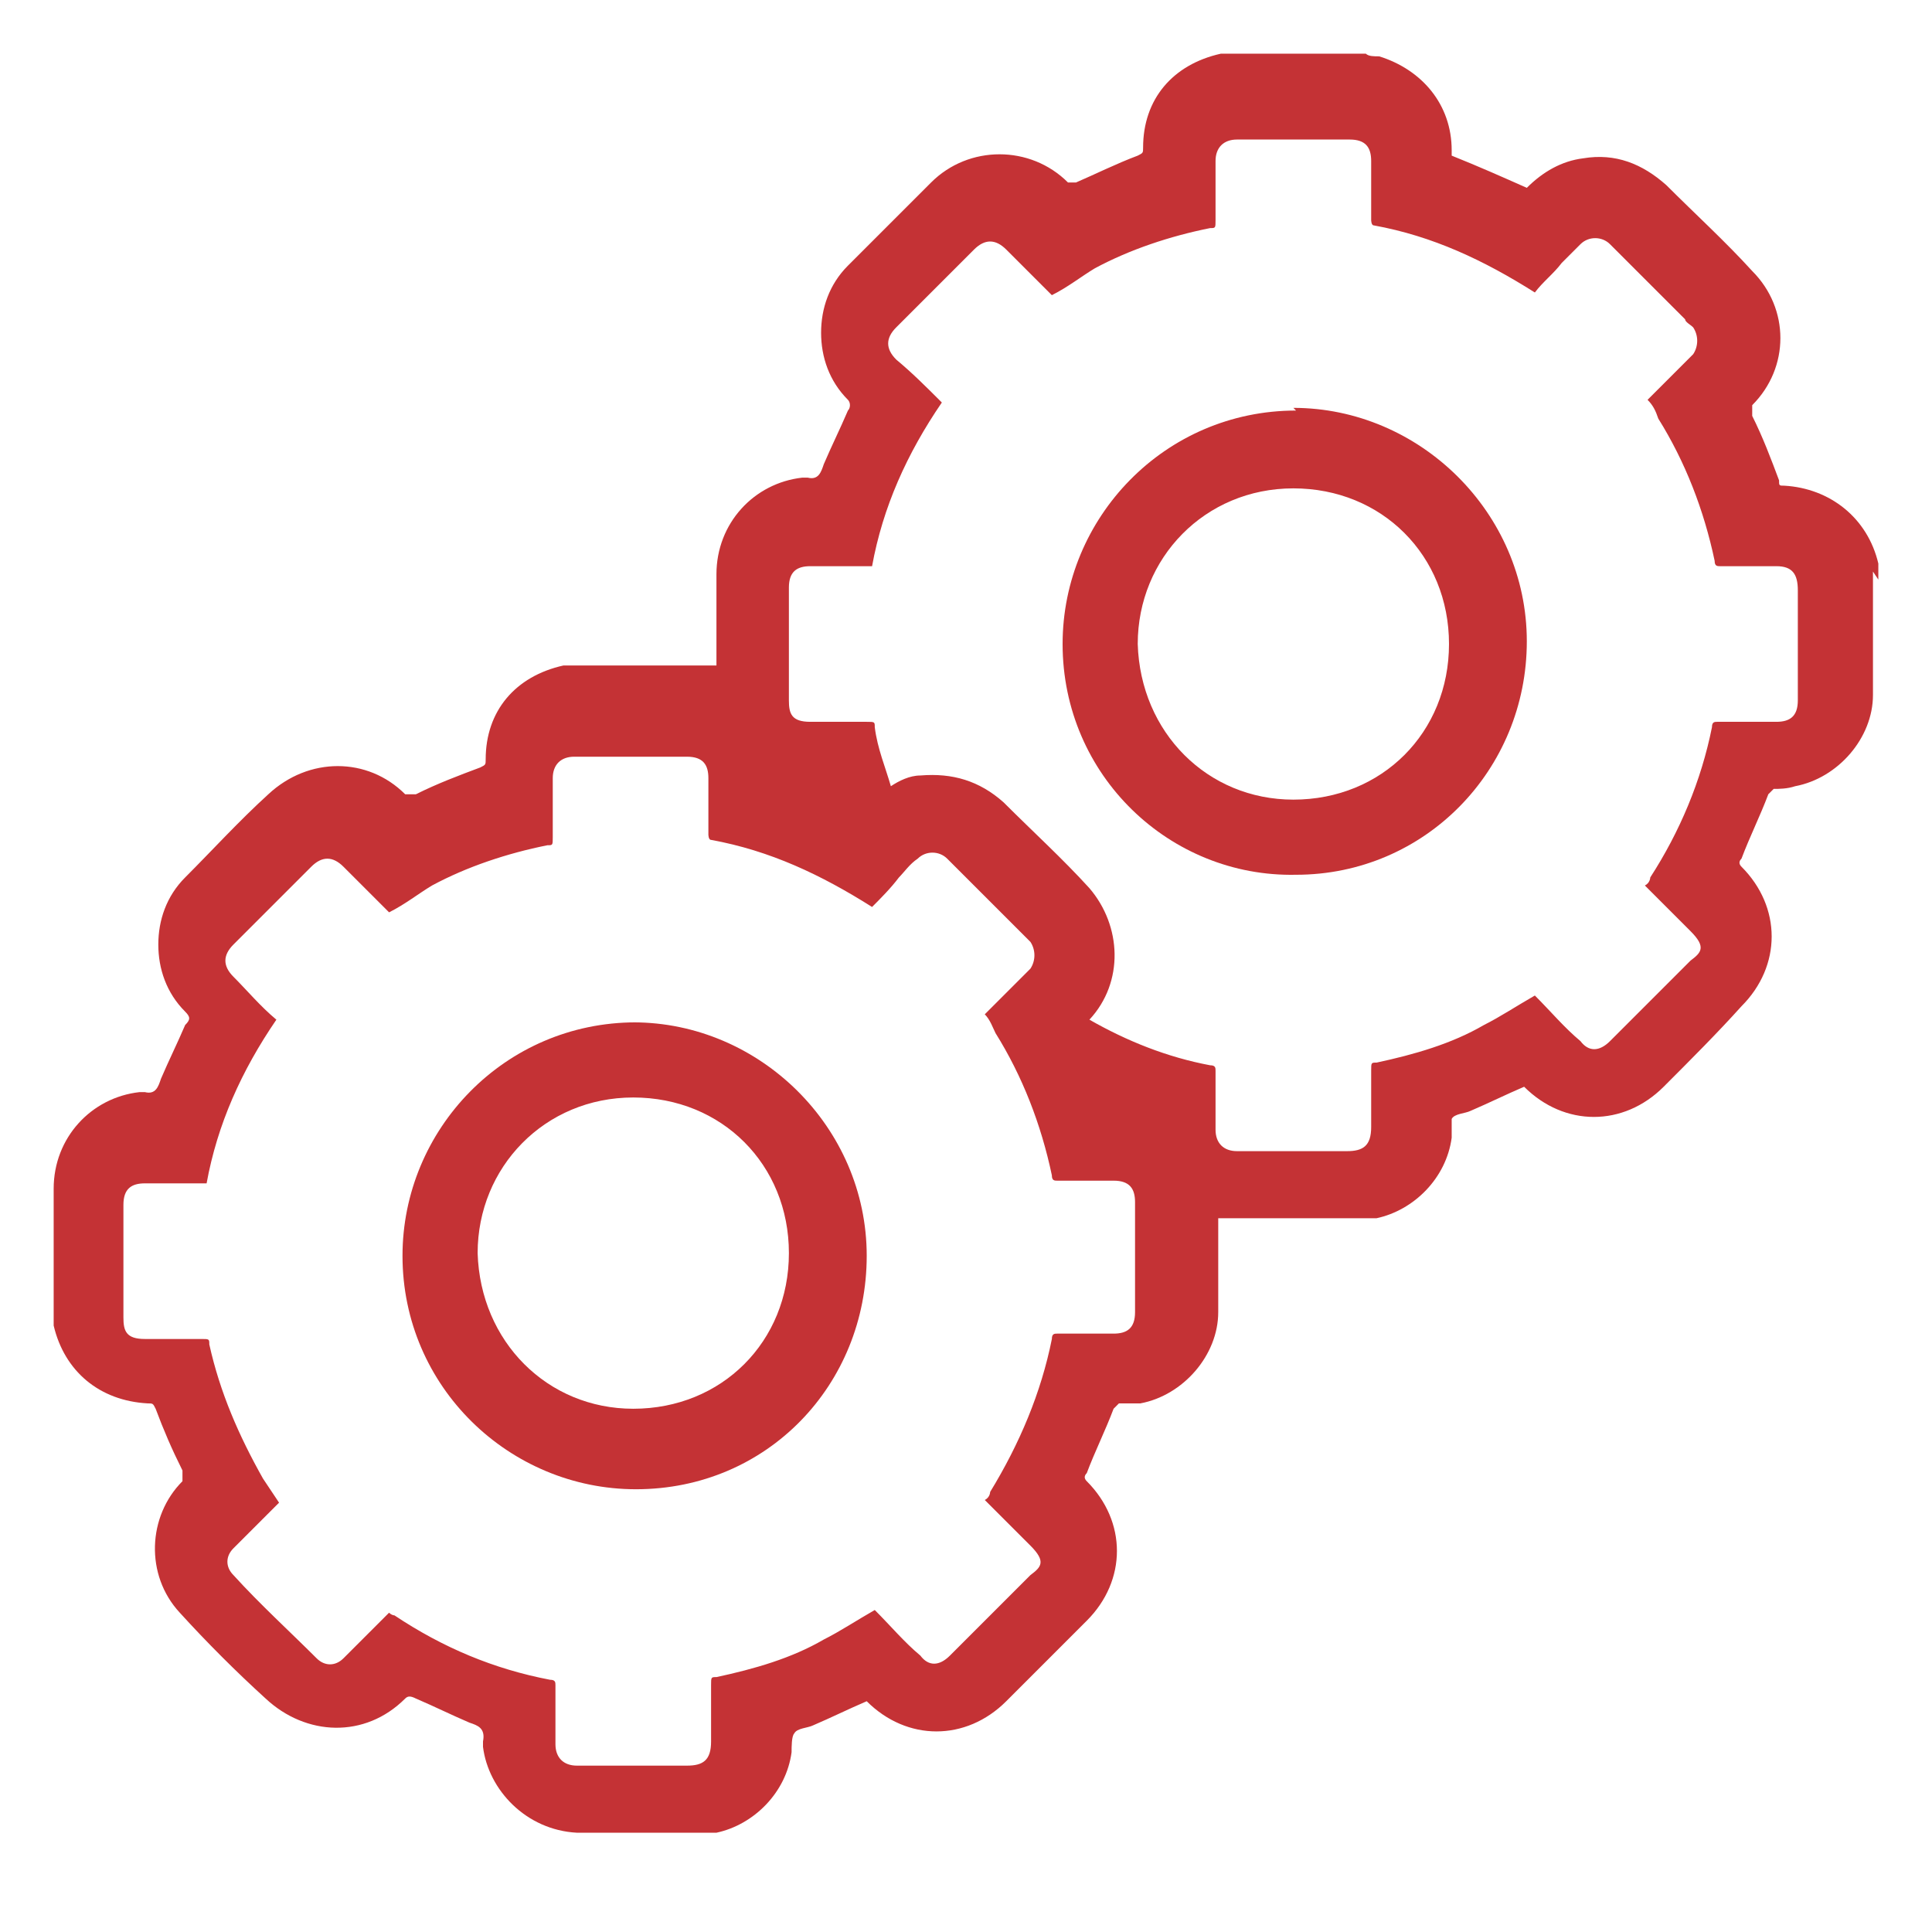
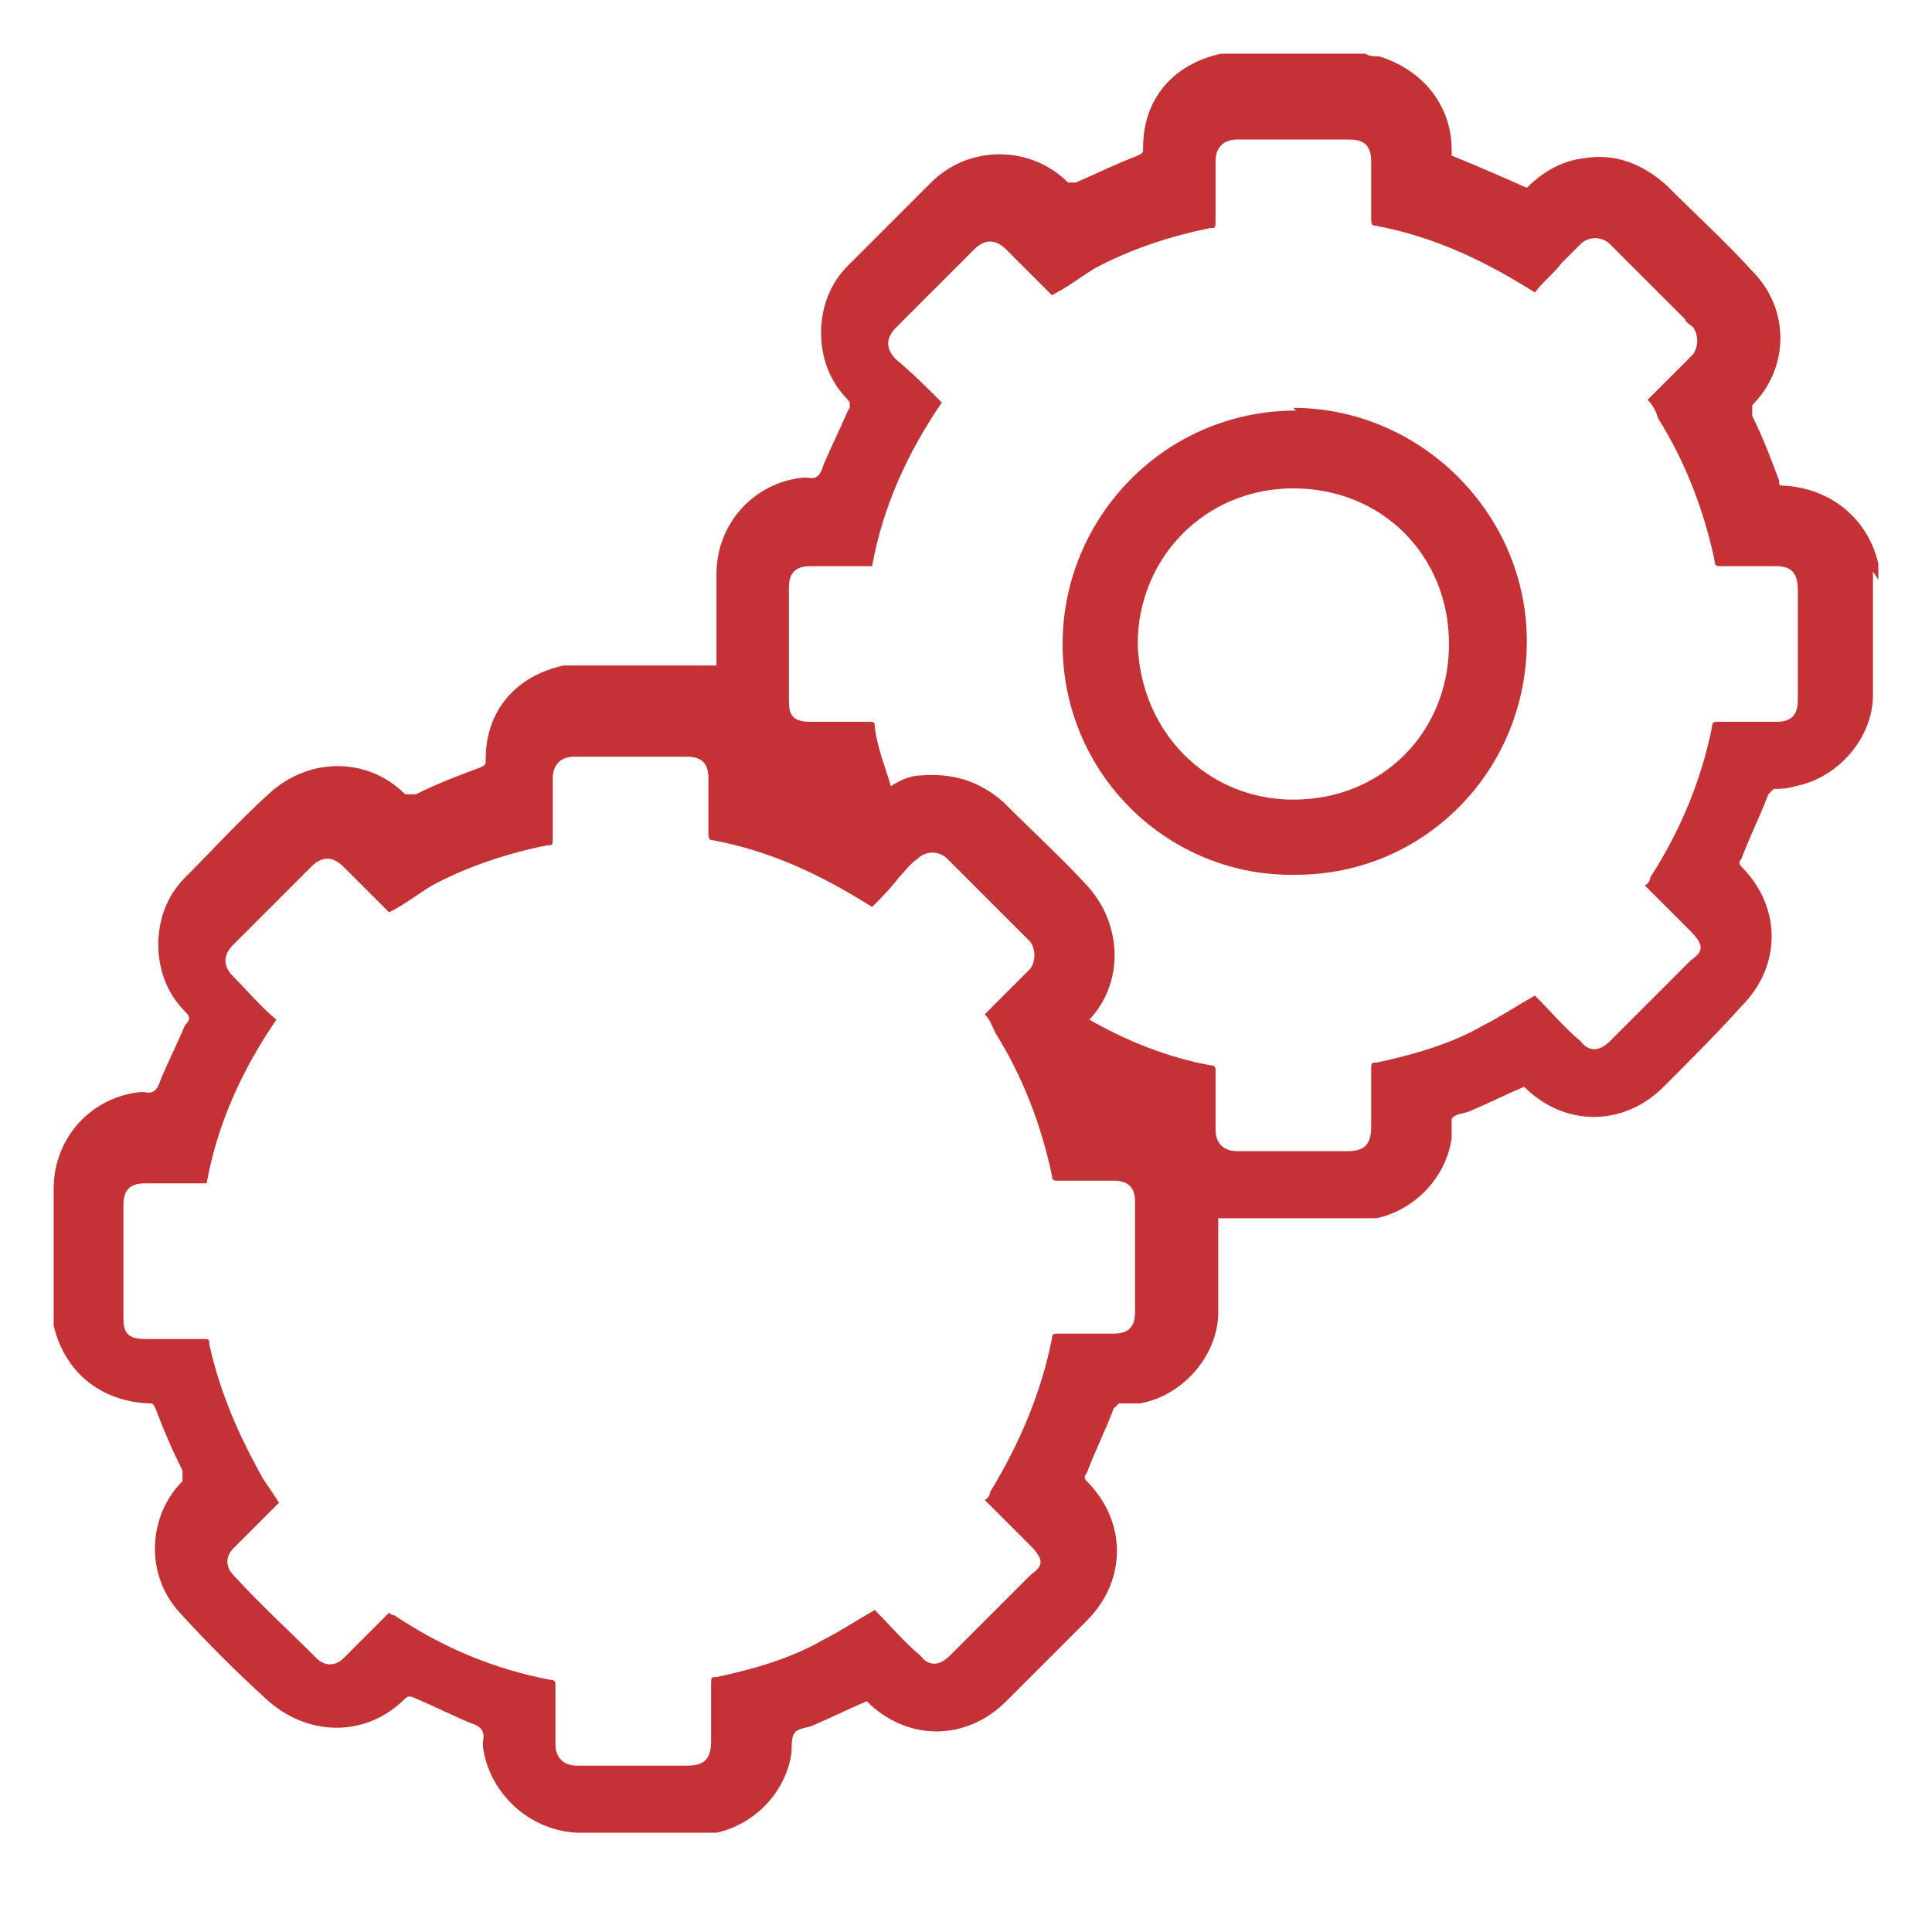
<svg xmlns="http://www.w3.org/2000/svg" id="Layer_1" version="1.1" viewBox="0 0 72 72">
  <defs>
    <style>
      .st0 {
        fill: #c43235;
      }
    </style>
  </defs>
  <path class="st0" d="M70,21.6c0-.2,0-.4,0-.6-.4-1.7-1.8-2.8-3.5-2.9-.2,0-.2,0-.2-.2-.3-.8-.6-1.6-1-2.4,0-.2,0-.3,0-.4,1.4-1.4,1.4-3.6,0-5-1-1.1-2.1-2.1-3.2-3.2-.9-.8-1.9-1.2-3.1-1-.8.1-1.5.5-2.1,1.1-.9-.4-1.8-.8-2.8-1.2v-.2c0-1.7-1.1-3-2.7-3.5-.2,0-.4,0-.5-.1h-5.1c0,0-.2,0-.3,0-1.8.4-2.9,1.7-2.9,3.5,0,.2,0,.2-.2.3-.8.3-1.6.7-2.3,1-.1,0-.2,0-.3,0-1.4-1.4-3.7-1.4-5.1,0-1,1-2.1,2.1-3.1,3.1-.7.7-1,1.6-1,2.5s.3,1.8,1,2.5c.1.1.1.3,0,.4-.3.7-.6,1.3-.9,2-.1.3-.2.6-.6.5,0,0-.1,0-.2,0-1.8.2-3.2,1.7-3.2,3.6v3.4c-.1,0-.2,0-.3,0h-5.1c-.1,0-.2,0-.3,0-1.8.4-2.9,1.7-2.9,3.5,0,.2,0,.2-.2.3-.8.3-1.6.6-2.4,1-.1,0-.2,0-.4,0-1.4-1.4-3.6-1.4-5.1,0-1.1,1-2.1,2.1-3.1,3.1-.7.7-1,1.6-1,2.5s.3,1.8,1,2.5c.2.2.2.3,0,.5-.3.7-.6,1.3-.9,2-.1.3-.2.6-.6.5,0,0-.1,0-.2,0-1.8.2-3.2,1.7-3.2,3.6v4.5c0,.2,0,.4,0,.6.4,1.7,1.7,2.8,3.5,2.9.2,0,.2,0,.3.2.3.8.6,1.5,1,2.3,0,.2,0,.3,0,.4-1.3,1.3-1.4,3.5-.1,4.9,1,1.1,2.1,2.2,3.2,3.2,1.5,1.4,3.7,1.5,5.2,0,.1-.1.2-.1.4,0,.7.3,1.3.6,2,.9.3.1.6.2.5.7,0,0,0,.1,0,.2.2,1.6,1.6,3.1,3.5,3.2,1.4,0,2.9,0,4.3,0s.6,0,.9,0c1.4-.3,2.6-1.5,2.8-3,0-.2,0-.6.1-.7.1-.2.5-.2.7-.3.7-.3,1.3-.6,2-.9,0,0,0,0,0,0,1.5,1.5,3.7,1.5,5.2,0,1-1,2-2,3-3,1.5-1.5,1.5-3.7,0-5.2-.1-.1-.1-.2,0-.3.3-.8.7-1.6,1-2.4,0,0,.1-.1.2-.2.2,0,.5,0,.8,0,1.6-.3,2.9-1.8,2.9-3.4v-3.5c.2,0,.4,0,.7,0,1.4,0,2.8,0,4.3,0s.6,0,.9,0c1.4-.3,2.6-1.5,2.8-3,0-.2,0-.6,0-.7.1-.2.5-.2.7-.3.7-.3,1.3-.6,2-.9,0,0,0,0,0,0,1.5,1.5,3.7,1.5,5.2,0,1-1,2-2,2.9-3,1.5-1.5,1.5-3.7,0-5.2-.1-.1-.1-.2,0-.3.3-.8.7-1.6,1-2.4,0,0,.1-.1.2-.2.2,0,.5,0,.8-.1,1.6-.3,2.9-1.8,2.9-3.4,0-1.5,0-3.1,0-4.6h0ZM41.6,49.7h-2.2c-.1,0-.2,0-.2.2-.4,2-1.2,3.9-2.3,5.7,0,0,0,.2-.2.3.6.6,1.1,1.1,1.7,1.7s.4.8,0,1.1c-1,1-2,2-3,3-.4.4-.8.4-1.1,0-.6-.5-1.1-1.1-1.7-1.7,0,0,0,0,0,0-.7.4-1.3.8-1.9,1.1-1.2.7-2.6,1.1-4,1.4-.2,0-.2,0-.2.3,0,.7,0,1.4,0,2.1s-.3.9-.9.9h-4.1c-.5,0-.8-.3-.8-.8v-2.2c0-.1,0-.2-.2-.2-2.1-.4-4-1.2-5.8-2.4,0,0-.1,0-.2-.1-.4.4-.8.8-1.2,1.2-.2.2-.3.3-.5.5-.3.3-.7.3-1,0-1-1-2.1-2-3.1-3.1-.3-.3-.3-.7,0-1,.6-.6,1.1-1.1,1.7-1.7-.2-.3-.4-.6-.6-.9-.9-1.6-1.6-3.2-2-5,0-.2,0-.2-.3-.2-.7,0-1.4,0-2.1,0s-.8-.3-.8-.8v-4.2c0-.6.3-.8.8-.8h2.3c.4-2.2,1.3-4.2,2.6-6.1-.6-.5-1.1-1.1-1.6-1.6-.4-.4-.4-.8,0-1.2,1-1,1.9-1.9,2.9-2.9.4-.4.8-.4,1.2,0,.6.6,1.1,1.1,1.7,1.7.6-.3,1.1-.7,1.6-1,1.3-.7,2.8-1.2,4.3-1.5.2,0,.2,0,.2-.3v-2.2c0-.5.3-.8.8-.8h4.2c.6,0,.8.3.8.8v2.1c0,0,0,.2.1.2,2.2.4,4.1,1.3,6,2.5.3-.3.7-.7,1-1.1.2-.2.4-.5.7-.7.3-.3.8-.3,1.1,0,.9.9,1.9,1.9,2.8,2.8s.2.2.3.3c.2.3.2.7,0,1-.6.6-1.1,1.1-1.7,1.7.2.2.3.5.4.7,1,1.6,1.7,3.4,2.1,5.3,0,.2.1.2.2.2h2.1c.6,0,.8.3.8.8v4.1c0,.6-.3.8-.8.8h0ZM66.2,26.9h-2.2c-.1,0-.2,0-.2.2-.4,2-1.2,3.9-2.3,5.6,0,0,0,.2-.2.3.6.6,1.1,1.1,1.7,1.7s.4.8,0,1.1c-1,1-2,2-3,3-.4.4-.8.4-1.1,0-.6-.5-1.1-1.1-1.7-1.7,0,0,0,0,0,0-.7.4-1.3.8-1.9,1.1-1.2.7-2.6,1.1-4,1.4-.2,0-.2,0-.2.3,0,.7,0,1.4,0,2.1s-.3.9-.9.9h-4.1c-.5,0-.8-.3-.8-.8v-2.2c0-.1,0-.2-.2-.2-1.6-.3-3.1-.9-4.5-1.7,1.3-1.4,1.2-3.5,0-4.9-1-1.1-2.1-2.1-3.2-3.2-.9-.8-1.9-1.1-3.1-1-.4,0-.8.2-1.1.4-.2-.7-.5-1.4-.6-2.2,0-.2,0-.2-.3-.2-.7,0-1.4,0-2.1,0s-.8-.3-.8-.8v-4.2c0-.6.3-.8.8-.8h2.3c.4-2.2,1.3-4.2,2.6-6.1-.6-.6-1.1-1.1-1.7-1.6-.4-.4-.4-.8,0-1.2,1-1,1.9-1.9,2.9-2.9.4-.4.8-.4,1.2,0,.6.6,1.1,1.1,1.7,1.7.6-.3,1.1-.7,1.6-1,1.3-.7,2.8-1.2,4.3-1.5.2,0,.2,0,.2-.3v-2.2c0-.5.3-.8.8-.8h4.2c.6,0,.8.3.8.8v2.2c0,0,0,.2.1.2,2.2.4,4.1,1.3,6,2.5.3-.4.7-.7,1-1.1.2-.2.4-.4.7-.7.3-.3.8-.3,1.1,0,.9.9,1.9,1.9,2.8,2.8,0,.1.2.2.3.3.2.3.2.7,0,1-.6.6-1.1,1.1-1.7,1.7.2.2.3.4.4.7,1,1.6,1.7,3.4,2.1,5.3,0,.2.1.2.2.2h2.1c.6,0,.8.3.8.9v4.1c0,.6-.3.8-.8.8h0Z" />
  <path class="st0" d="M48.3,15.3c-4.9,0-8.7,4-8.7,8.7,0,4.9,4,8.7,8.7,8.6,4.8,0,8.6-3.9,8.6-8.7s-4-8.7-8.7-8.7ZM48.2,29.8c-3.2,0-5.7-2.5-5.8-5.8,0-3.2,2.5-5.8,5.8-5.8s5.8,2.5,5.8,5.8-2.5,5.8-5.8,5.8Z" />
-   <path class="st0" d="M23.7,38.1c-4.9,0-8.7,4-8.7,8.7,0,4.9,4,8.7,8.7,8.7,4.9,0,8.6-3.9,8.6-8.7s-4-8.7-8.7-8.7ZM23.6,52.5c-3.2,0-5.7-2.5-5.8-5.8,0-3.2,2.5-5.8,5.8-5.8s5.8,2.5,5.8,5.8-2.5,5.8-5.8,5.8Z" />
</svg>